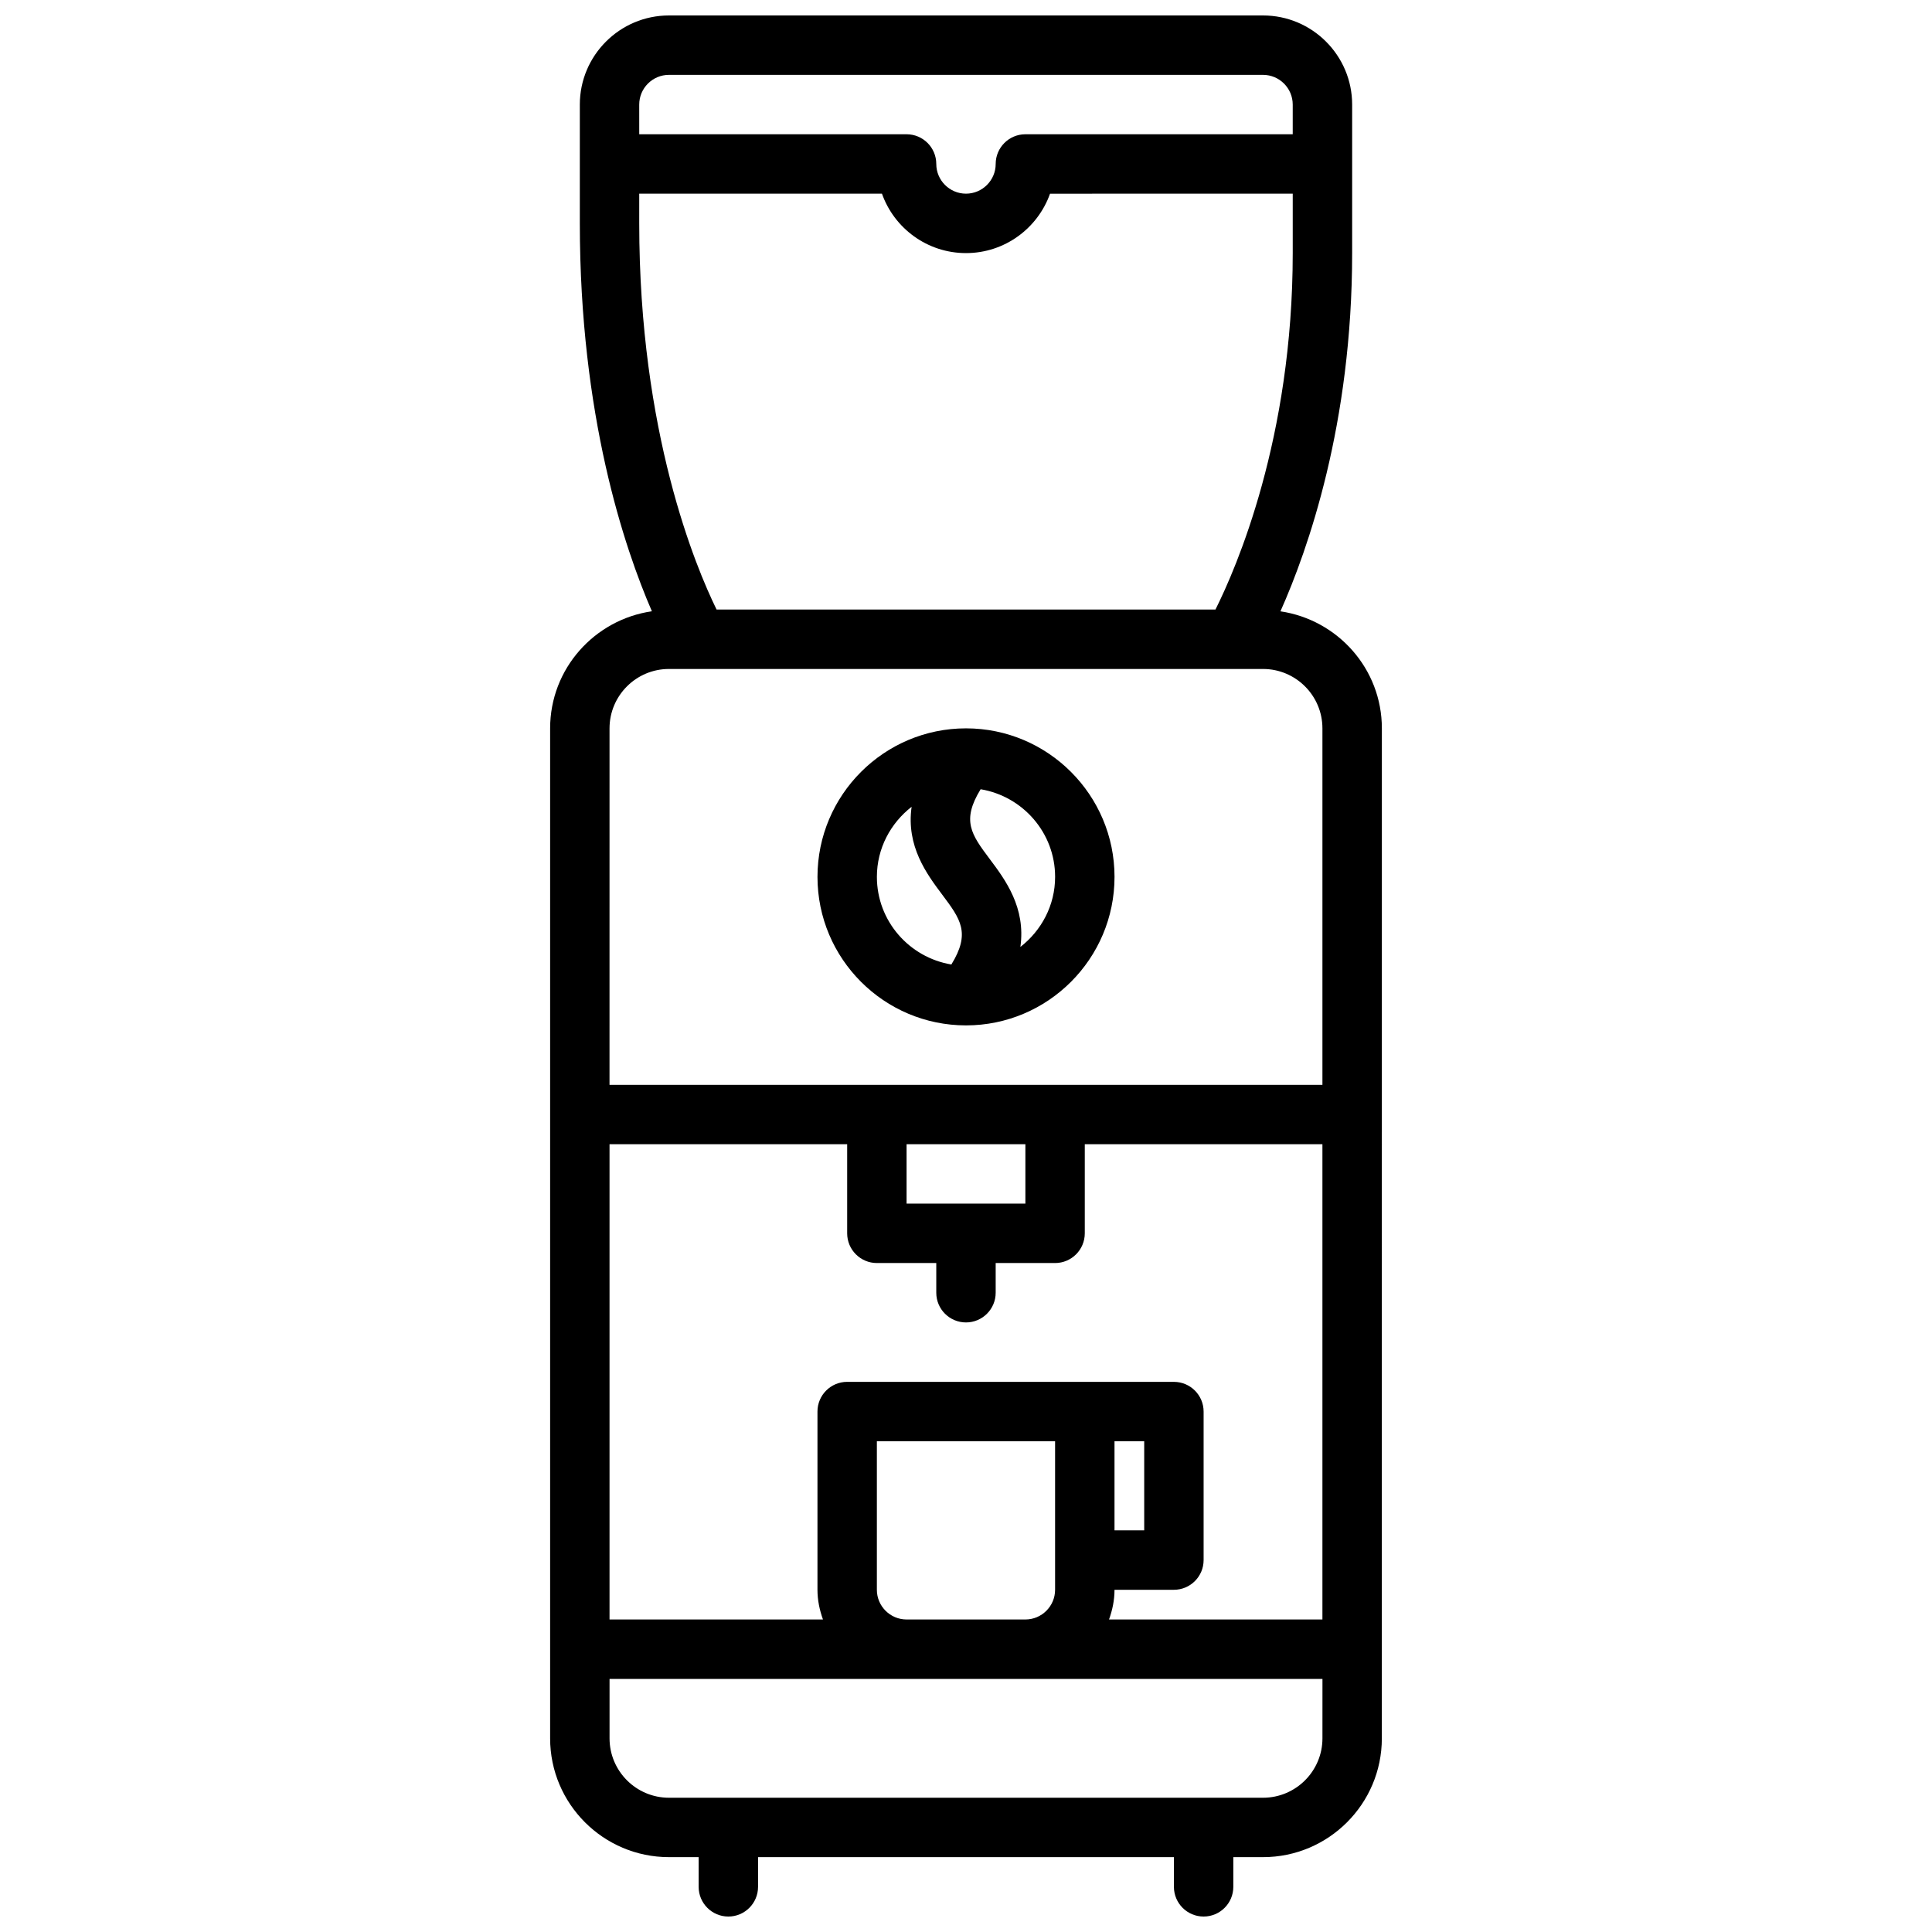
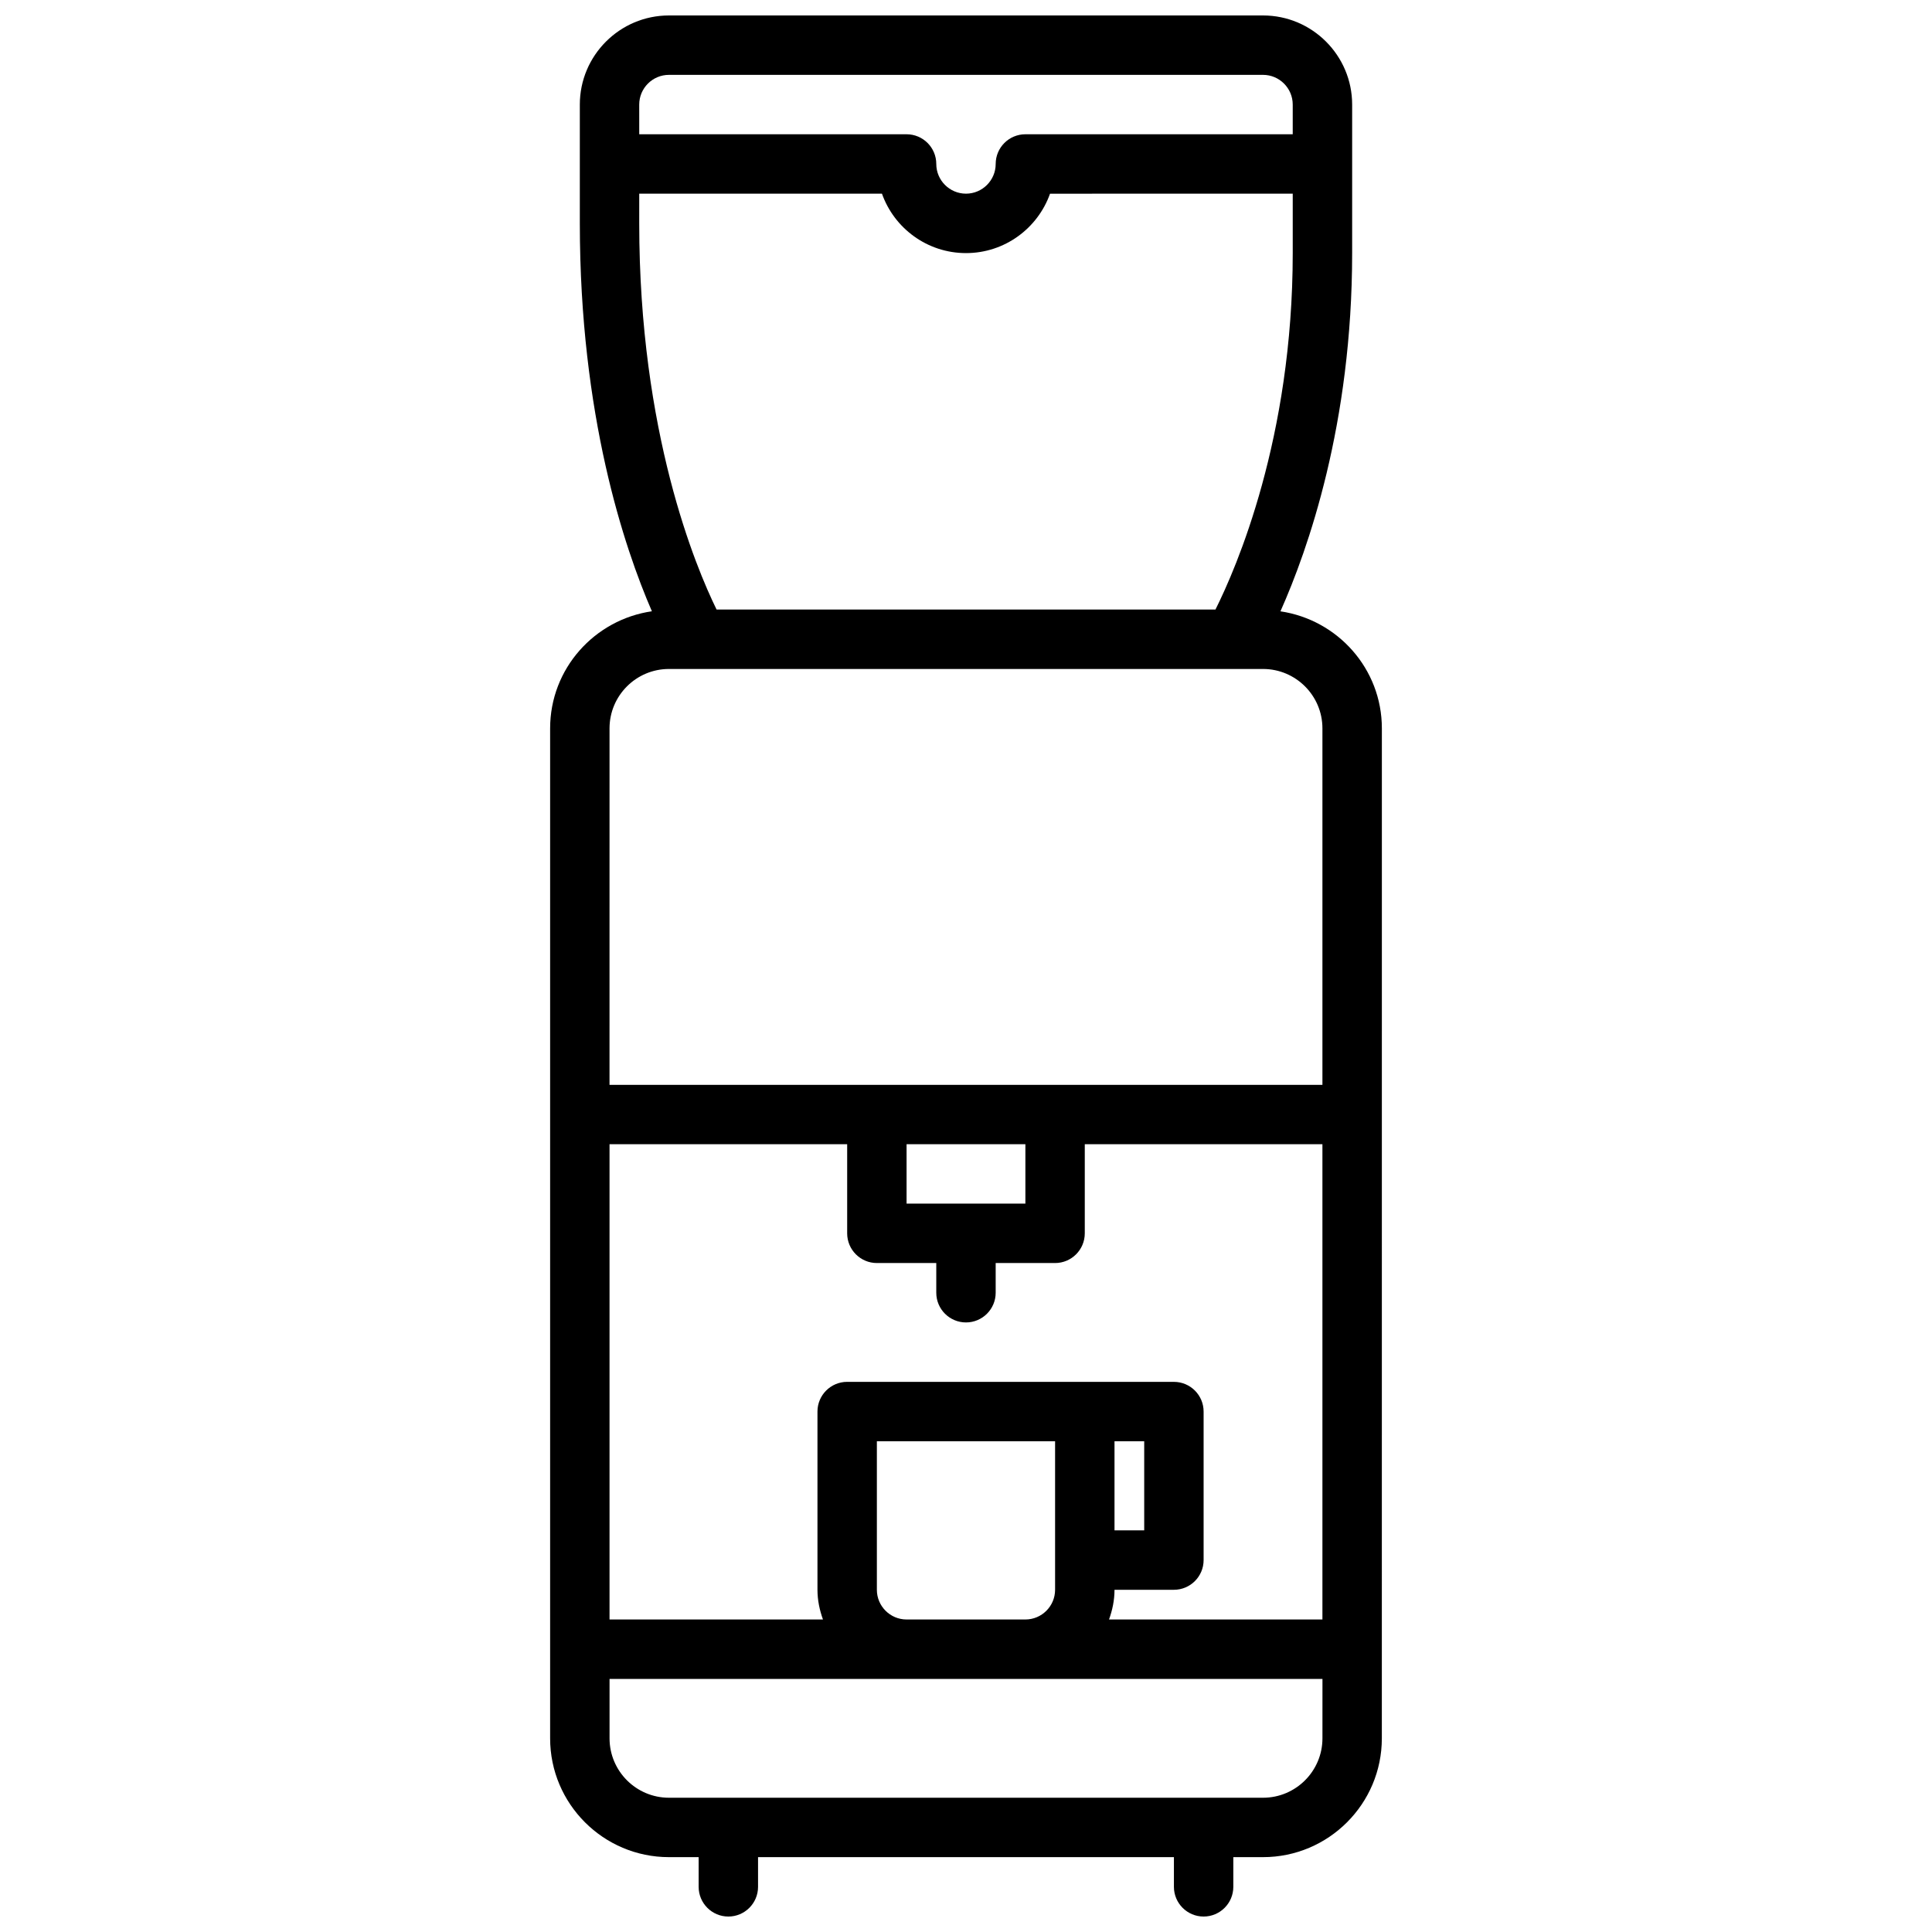
<svg xmlns="http://www.w3.org/2000/svg" width="800px" height="800px" version="1.1" viewBox="144 144 512 512">
  <defs>
    <clipPath id="a">
      <path d="m289 148.09h222v503.81h-222z" />
    </clipPath>
  </defs>
  <g clip-path="url(#a)">
    <path d="m483.33 306.01c7.32-16.422 19.004-49.672 19.004-94.938v-39.359c0-13.02-10.598-23.617-23.617-23.617h-157.44c-13.02 0-23.617 10.598-23.617 23.617v31.48c0 50.941 11.793 85.945 19.098 102.8-15.207 2.211-26.969 15.215-26.969 31.031v267.65c0 17.367 14.121 31.488 31.488 31.488h7.871v7.871c0 4.344 3.527 7.871 7.871 7.871s7.871-3.527 7.871-7.871v-7.871h110.21v7.871c0 4.344 3.527 7.871 7.871 7.871s7.871-3.527 7.871-7.871v-7.871h7.871c17.367 0 31.488-14.121 31.488-31.488l0.008-267.65c0-15.785-11.707-28.766-26.875-31.016zm-106.95 259.3v-39.359h47.23v39.359c0 4.336-3.535 7.871-7.871 7.871h-31.488c-4.336 0-7.871-3.535-7.871-7.871zm70.848-39.363v23.617h-7.871v-23.617zm-7.871 39.363h15.742c4.344 0 7.871-3.527 7.871-7.871v-39.359c0-4.344-3.527-7.871-7.871-7.871l-86.59-0.004c-4.344 0-7.871 3.527-7.871 7.871v47.23c0 2.777 0.566 5.398 1.457 7.871l-56.562 0.004v-125.95h62.977v23.617c0 4.344 3.527 7.871 7.871 7.871h15.742v7.871c0 4.344 3.527 7.871 7.871 7.871s7.871-3.527 7.871-7.871v-7.871h15.742c4.344 0 7.871-3.527 7.871-7.871v-23.617h62.977v125.95h-56.551c0.887-2.473 1.453-5.094 1.453-7.871zm-23.617-118.08v15.742h-31.488v-15.742zm-94.465-283.39h157.44c4.336 0 7.871 3.535 7.871 7.871v7.871h-70.848c-4.344 0-7.871 3.527-7.871 7.871 0 4.336-3.535 7.871-7.871 7.871s-7.871-3.535-7.871-7.871c0-4.344-3.527-7.871-7.871-7.871h-70.848l-0.004-7.867c0-4.34 3.535-7.875 7.871-7.875zm-7.871 31.488h64.324c3.25 9.164 12.004 15.746 22.27 15.746s19.02-6.582 22.27-15.742l64.32-0.004v15.742c0 49.035-14.949 83.426-20.477 94.465l-132.21 0.004c-5.496-11.211-20.5-46.902-20.5-102.34zm-7.871 141.7c0-8.684 7.062-15.742 15.742-15.742h157.44c8.684 0 15.742 7.062 15.742 15.742v94.465h-188.93zm188.93 267.65c0 8.684-7.062 15.742-15.742 15.742h-157.44c-8.684 0-15.742-7.062-15.742-15.742v-15.742h188.93z" />
  </g>
-   <path d="m439.36 376.38c0-21.703-17.656-39.359-39.359-39.359s-39.359 17.656-39.359 39.359c0 21.703 17.656 39.359 39.359 39.359s39.359-17.656 39.359-39.359zm-15.746 0c0 7.574-3.644 14.25-9.203 18.57 1.48-10.445-4.008-17.82-8.117-23.293-4.863-6.488-7.551-10.141-2.418-18.5 11.176 1.867 19.738 11.531 19.738 23.223zm-47.23 0c0-7.574 3.644-14.25 9.203-18.57-1.48 10.445 4.008 17.82 8.117 23.293 4.863 6.488 7.559 10.141 2.418 18.5-11.176-1.867-19.738-11.531-19.738-23.223z" />
</svg>